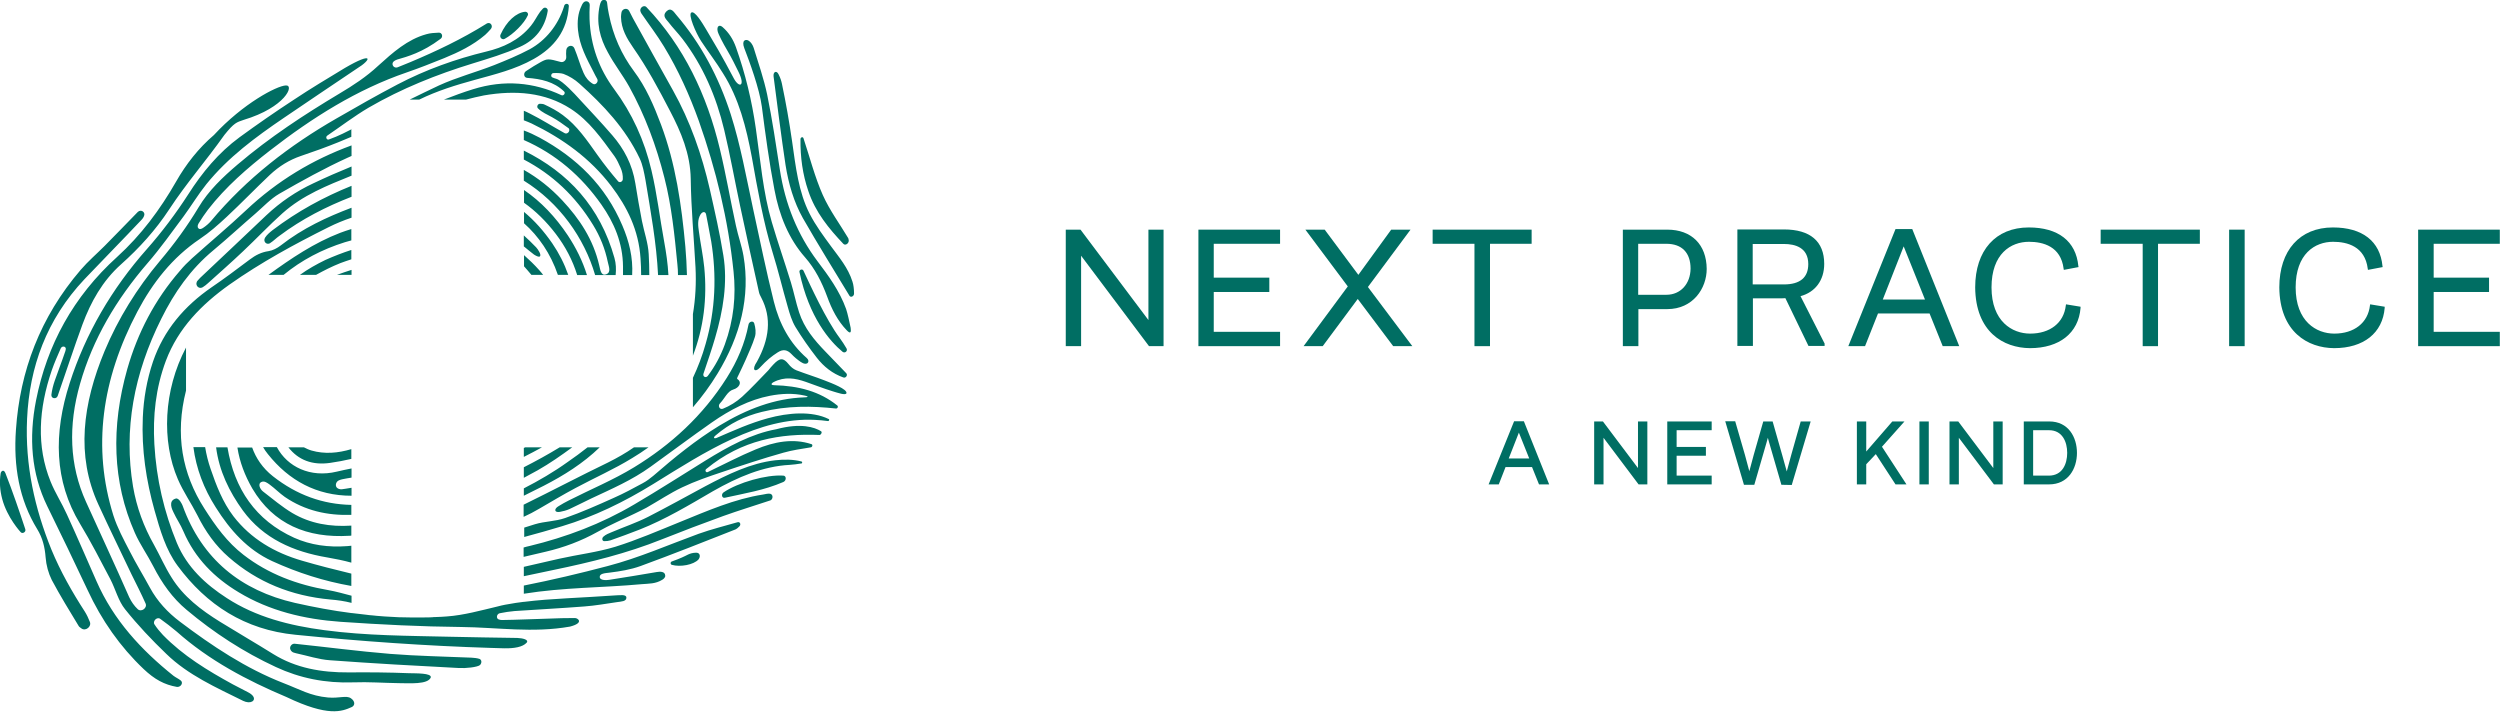
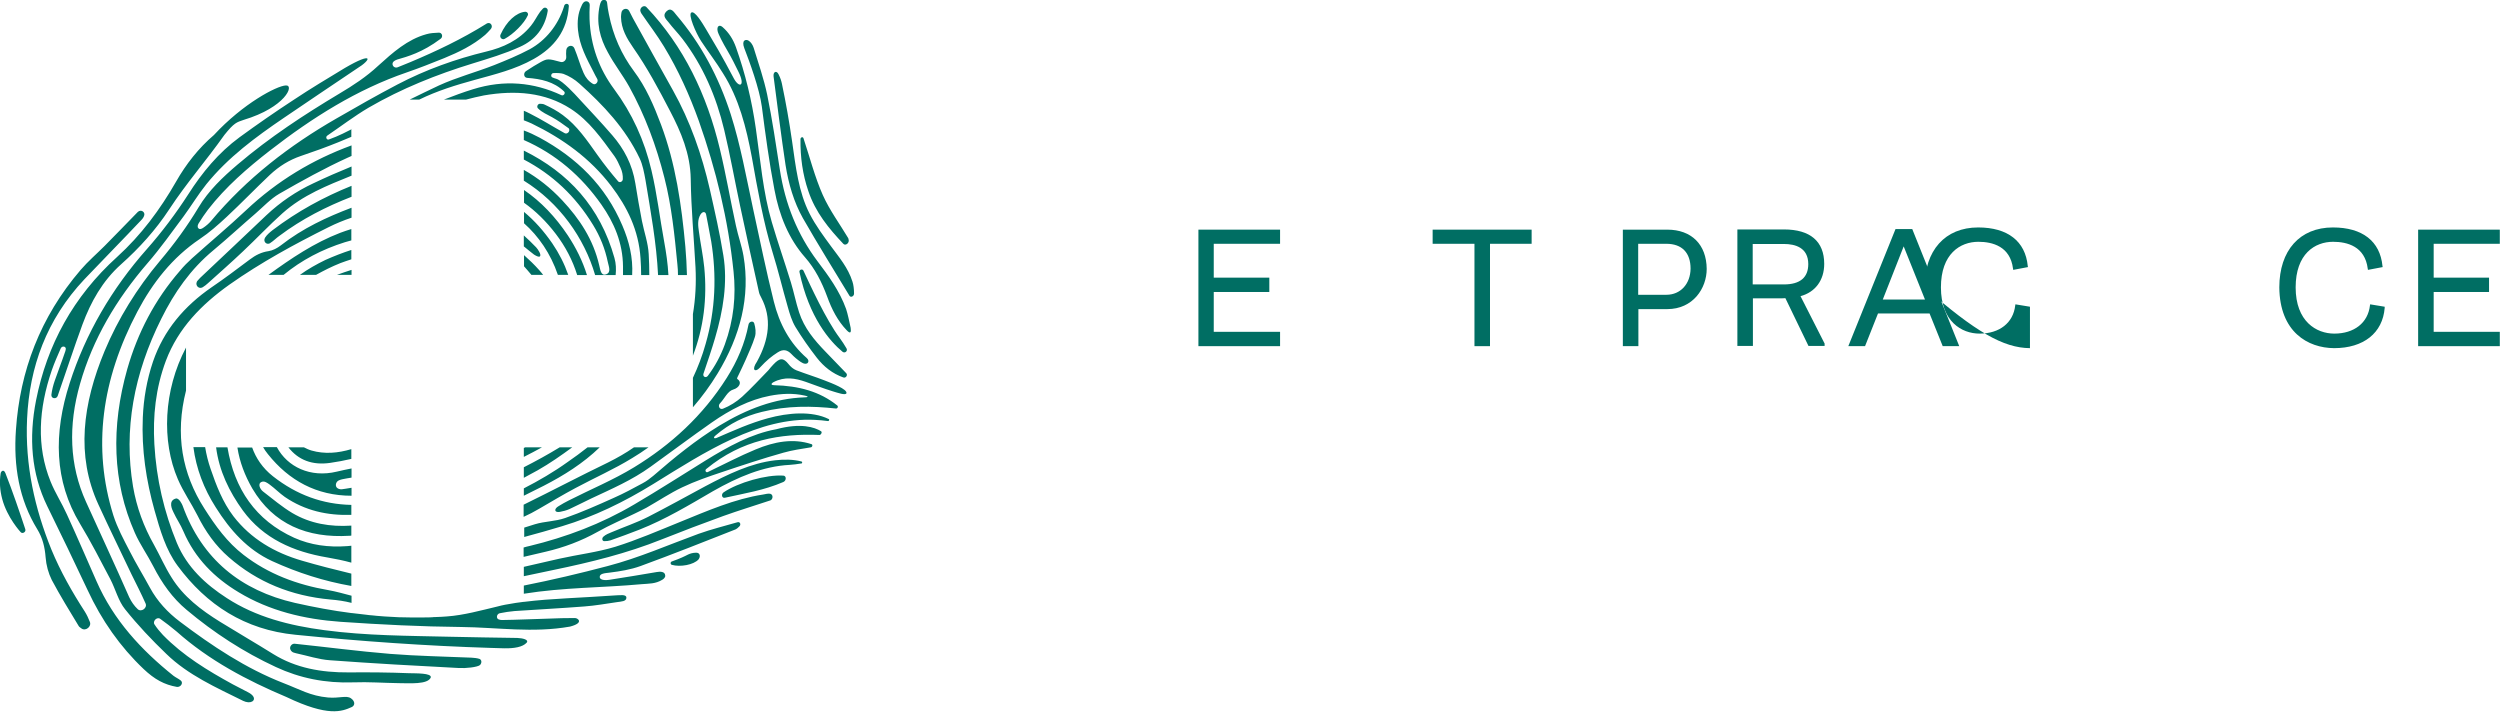
<svg xmlns="http://www.w3.org/2000/svg" version="1.1" id="Layer_1" x="0px" y="0px" viewBox="0 0 1255.2 358" style="enable-background:new 0 0 1255.2 358;" xml:space="preserve">
  <style type="text/css">
	.st0{fill:#006E63;}
</style>
  <path class="st0" d="M270.9,69.1c-2.6-1.4-5.2-2.6-7.9-3.6v0.6v4.2c16,7,28.9,18.1,39,32.5c6.3,9,10.7,19.1,10.8,31  c0,1.4,0,2.8,0,4.3h4.6c0.5-8.9-1.6-17.1-4.9-24.8C304,93.2,289.5,79.2,270.9,69.1z M301.1,224.6H295c-3.2,2.5-6.5,5-9.9,7.3  c-7.1,5.1-14.5,9.4-22.1,13.3v3.7c3.3-1.6,6.7-3.3,10-5C283.1,238.7,292.7,232.7,301.1,224.6z M150.6,138h8.1  c3.8-2.1,7.9-4.2,12.2-5.9c1.8-0.7,3.7-1.3,5.5-1.9v-4.7c-4.4,1.4-8.7,3.1-13,5C158.9,132.7,154.6,135.1,150.6,138z M136.6,281.7  c12.9,5.9,26.1,10.1,39.8,12.5V288c-8.3-2-16.6-4.1-24.8-6.5c-13.7-4-25.6-10.9-34.4-22.3c-5.4-7.1-8.6-15.4-11.5-23.9  c-1.2-3.5-2.1-7.1-2.7-10.8h-5.9c1.4,10.7,5.2,20.8,11.2,30.2C115.6,266.3,124.3,276,136.6,281.7z M131.8,140.3L131.8,140.3  L131.8,140.3L131.8,140.3L131.8,140.3z M263,75.6v4.5c14.2,7.4,25.9,18.3,34.8,32.9c3.5,5.7,6,11.9,7.4,18.7c0.4,2,1.8,5-0.8,6  c-2.7,1.1-3-2.4-3.5-4.3c-3-13.2-10-23.6-18.6-32.8c-5.8-6.2-12.2-11.3-19.3-15.3v5.4c17.9,11.1,30.4,28.8,35.8,47.4h10.3  c0.3-3,0.2-5.8-0.6-8.6C301.3,103.9,285.4,86.7,263,75.6z M133.7,108.1c-11,10.5-22.1,20.9-33.2,31.4c-0.4,0.4-0.8,0.8-1.2,1.3  c-1.8,1.9,0.2,4.7,2.5,3.4c0.9-0.5,1.8-1.3,2.6-2c5.9-5.3,11.8-10.5,17.6-16c6.7-6.3,13-13,19.8-19.1c10.3-9.2,22.6-14,34.7-18.9  v-4.6c-6.4,2.6-12.8,5.4-19.1,8.4C148.8,96,140.8,101.4,133.7,108.1z M135.4,122.2c0.1,0,0.2-0.1,0.3-0.2c1.6-1,3-2.5,4.6-3.6  c11.3-8.5,23.6-14.7,36.2-19.6v-5.5c-13.9,5.6-27.2,12.8-39.7,22.3c-1.4,1.1-2.8,2.3-3.7,3.7c-0.1,0.2-0.2,0.4-0.3,0.7  C132.4,121.6,133.9,122.9,135.4,122.2z M134.8,138h7.6c9-7.4,19.3-12.8,30.8-16.4c1.1-0.3,2.1-0.6,3.2-0.9V115  c-1.9,0.6-3.8,1.2-5.6,1.9C157.8,121.9,146.2,129.7,134.8,138z M263.7,224.6c-0.2,0.1-0.5,0.2-0.7,0.3v4.5c3.1-1.5,6.1-3.2,9.1-4.8  H263.7z M279.1,117.5c4.8,6.3,8.4,13.2,10.7,20.6h4.9c-2.2-7.1-5.5-13.7-9.6-19.9c-6.2-9.3-13.5-17-22-22.8v6.4  C268.9,105.9,274.3,111.2,279.1,117.5z M165.8,232.4c3.6-0.5,7.1-1.2,10.6-2v-4.9c-6.7,2-13.4,2.6-20,0.7c-1.4-0.4-2.6-1-3.8-1.6  h-7.8C149.8,231,156.8,233.7,165.8,232.4z M336.4,55.7c5.5,10.5,10.2,21.5,10.4,34.1c0.2,15,1.6,29.7,2.4,44.4  c0.4,7.9,0,15.7-1.3,23.5v20.9c5.4-14.1,7.2-28.9,5.7-44.3c-0.6-6.1-1.9-12-2.7-18.1c-0.4-2.8-0.8-5.8,0.8-8.5  c1.1-1.7,2.5-1.5,2.8-0.1c0,0,1.8,9.1,2.6,13.7c2.7,16.9,2.2,34-2.8,51.3c-1.7,6.1-3.9,11.8-6.4,17.1v14.8c4.5-5.2,8.7-10.9,12.4-17  c11.4-18.8,16.5-38.5,13-59c-0.9-5.2-2.7-10-3.8-15.2c-2.8-12.8-5-25.8-8.1-38.6c-6.5-27.2-18.1-51.4-36.8-71.1  c-1.4-1.5-3.9,0.6-2.9,2.5c0.1,0.2,0.2,0.4,0.3,0.6c3.8,5.6,7.9,10.9,11.4,16.7c7.1,11.7,12.8,24.3,17.5,37.4  c8.6,24.4,14.7,49.4,17.4,75.5c1.3,12.1,0.1,24.5-4.4,36.7c-2.1,5.7-4.9,10.9-8.5,15.7c-1,1.3-2.7,0.4-2.2-1.1  c1.9-5.5,4.5-13.3,5.8-17.8c4.1-13.9,6.4-27.9,4.2-41.5c-1.8-11.2-4.3-22.1-6.8-33.2c-4-17.5-9.9-34.3-18.5-49.7  c-6.7-12-13.4-24-20.1-36.2c-0.5-0.9-1.2-2.3-1.9-3.7c-0.9-1.8-3.6-1.2-3.9,0.9c-0.1,0.8-0.2,1.5-0.2,2.1c0.1,6.1,3,10.9,6.1,15.4  C324.9,33.9,330.7,44.7,336.4,55.7z M176.5,248.9v-4c-1,0.2-2.1,0.3-3.1,0.5c-1.1,0.2-2.3,0.4-3.2,0.1c-0.2-0.1-0.4-0.2-0.6-0.3  c-1.5-0.8-1.2-3.2,0.5-4l0,0c1.2-0.6,2.7-0.7,4-1c0.8-0.1,1.6-0.3,2.4-0.4v-4.6c-2.5,0.5-4.9,1-7.4,1.6  c-13.3,3.2-24.8-2.4-30.1-12.3h-6.9c0.7,1.2,1.4,2.3,2.4,3.5C145.1,241.3,159,248.9,176.5,248.9z M342.7,19.6  c10.2,13.4,16.9,28.8,20.9,45.6c3,12.6,5.3,25.5,8,38.2c3.1,14.4,6.2,28.8,9.4,43c0.2,1.1,0.7,2.1,1.2,3c5.4,10.3,4,21-2.1,32.1l0,0  c-3,4.4-0.9,5.5,1.2,3.3c3.8-4.1,6.1-5.9,9.2-7.9c2.8-1.8,4.9-1.2,6.9,0.9c1.4,1.5,3,2.8,4.6,3.9c3.3,2.3,5-0.2,3.1-1.9  c-8.6-7.5-13.8-17.2-16.6-28.5c-3.8-15.2-7-30.9-10.4-46.5c-3.4-15.8-6.3-32-11.2-47.4c-6-18.7-15-35.5-27.4-50  c-1.2-1.4-2.6-4-5-1.6c-2.1,2.2,0,3.9,1.1,5.3C337.8,14,340.4,16.6,342.7,19.6z M423.4,122.4C423.4,122.4,423.4,122.5,423.4,122.4  c1.1,1.2,3.1-0.4,2.7-2l-0.2-0.8c-4.3-7.2-9.3-13.9-12.8-21.7c-4-9-6.5-18.9-9.7-28.5l0,0c-0.3-0.9-1.5-0.5-1.5,0.5  c-0.1,9.1,1.1,17.7,3.9,25.9C409.4,106.6,416.2,114.8,423.4,122.4z M175.5,269c0.3,0,0.6,0,0.9-0.1v-5c-10.6,0.7-20.6-1-29.6-6.3  c-5.2-3.1-9.9-7.1-14.7-10.8c-1.5-1.1-3-4.1-0.6-4.9c1.3-0.5,2.8,0.6,3.9,1.4c2.6,1.9,4.9,4.3,7.6,6.2c10.1,6.9,21.4,9.4,33.4,9v-5  c-14.3-0.3-27.3-4.9-39.4-14.4c-5.2-4.1-8.5-9.1-10.4-14.4h-7.4c1.1,7.2,3.7,14,7.5,20.6C137.3,263.2,154.2,270.3,175.5,269z   M271.1,128.7c0.8-0.8-0.9-3.4-1.9-4.5c-2-2.1-4.1-4.1-6.2-6v5.5c1.7,1.4,3.4,2.8,5.1,4.1C268.9,128.3,270.5,129.3,271.1,128.7z   M266.8,138h5.9c-0.6-0.8-1.3-1.6-2-2.4c-2.4-2.7-5-5.2-7.6-7.5v5.6C264.3,135.1,265.6,136.5,266.8,138z M287.3,224.6H281  c-5.9,3.6-11.9,6.9-18,10v5.3c2.3-1.2,4.7-2.5,7-3.8C276,232.7,281.7,228.7,287.3,224.6z M169.2,138h7.3v-2.5  C174,136.3,171.6,137.1,169.2,138z M280.1,138h5.2c-1.9-5.5-4.6-10.8-8-15.8c-4.2-6.1-8.9-11.4-14.2-15.8v5.7  C270.4,118.6,276.4,127.2,280.1,138z M147.7,270c-19.4-8.8-30-24.5-33.5-45.4h-5.7c1.5,11.8,6.6,22.3,13.5,31.8  c10.3,14,25.2,20.6,42.4,23.5c4,0.7,8.1,1.5,12,2.6V274c-0.7,0.1-1.4,0.1-2.1,0.2C164.9,274.9,156,273.7,147.7,270z M402.4,231.7  c-4.2-1.1-8.7-1.1-13.2-0.6c-12.2,1.4-23.7,7-35.2,13.1c-9.5,5.1-19,10.4-28.6,15.3c-5.9,3-12.2,5.1-18.3,7.7  c-1.4,0.6-2.9,1.1-4.2,2.3c-0.9,0.9-0.5,2.3,0.6,2.2c1.1,0,2-0.1,3-0.4c4.9-1.7,9.7-3.5,14.6-5.4c12.9-5.1,24.9-12.3,36.9-19.3  c12.5-7.1,25.1-12.5,38.5-13.2c1.9-0.1,3.8-0.4,5.8-0.7C402.8,232.8,403,231.9,402.4,231.7z M386.7,247.9c-1.1-0.2-2.4,0.2-3.6,0.4  c-14.3,2.2-28,8.2-42,13.9c-10.6,4.3-21.2,8.9-32.1,12.3c-9.2,2.8-18.7,3.9-28.1,6c-6,1.4-11.9,2.7-17.9,4.1v4.7  c5.1-1.1,10.2-2.1,15.2-3.2c18.3-3.8,36.4-8.2,54.1-15.3c10.3-4.1,20.6-8,30.8-11.7c7.8-2.8,15.7-5.2,23.5-7.8  c0.1,0,0.2-0.1,0.3-0.1c1.1-0.6,1.3-2.3,0.4-3C387.1,248.1,386.9,248,386.7,247.9z M393.3,238.8c-8.5-0.6-22.8,3.5-30,8.4  c-1.4,1-0.8,3.1,0.7,2.7c9.8-2.2,19.6-3.7,29.3-7.9C394.9,241.3,394.9,238.9,393.3,238.8z M370.3,262.2L370.3,262.2  c-6.5,1.9-13.1,3.5-19.5,5.8c-15.1,5.5-30,12.1-45.7,16.2c-14,3.7-28,7-42.1,9.8v4.1c20-3.2,39.7-3,59.2-4.8  c3.5-0.3,6.9-0.1,10.3-2.2c0.7-0.4,1.6-1.2,1.5-2.1c-0.1-2.3-2.9-2-4.2-1.8c-7.9,1.3-15.8,2.7-23.8,3.9c-1.7,0.3-4.7,0.3-4.9-1.3  c-0.1-1.9,2.6-2,5-2.3c5.5-0.7,10.5-1.5,15.5-3.3c16.1-5.9,32-12.2,47.7-18.4c0.5-0.2,1.1-0.7,1.7-1.3  C372.3,263.5,371.6,261.8,370.3,262.2z M349.4,277.5c-3.3,0.1-4.7,1.5-7,2.4c-1.2,0.5-3,1.3-5.1,2c-0.8,0.3-0.8,1.4,0,1.7  c4.3,1.2,10.9,0,13.4-2.7c0.1-0.1,0.1-0.2,0.2-0.3C351.8,279.2,351.4,277.4,349.4,277.5z M309.5,298.9c-8.3,0.5-16.7,1.1-25.1,1.5  c-7.1,0.4-14.3,0.9-21.5,1.8c-0.1,0-0.1,0-0.2,0c-1.2,0.2-2.4,0.3-3.7,0.5c-0.4,0.1-0.8,0.1-1.2,0.2c-1,0.2-1.9,0.3-2.9,0.5  c-0.4,0.1-0.8,0.1-1.2,0.2c-1.3,0.3-2.6,0.5-3.9,0.9c-8.4,2-17,4.4-25.4,5c-1.9,0.1-3.7,0.3-5.6,0.3c-0.6,0-1.2,0-1.7,0.1  c-1.3,0.1-2.6,0.1-3.9,0.1c-0.6,0-1.3,0-1.9,0c-1.3,0-2.6,0-3.9,0c-0.6,0-1.2,0-1.7,0c-1.8,0-3.6-0.1-5.4-0.1h-0.1  c-1.8-0.1-3.7-0.2-5.5-0.3c-0.6,0-1.2-0.1-1.7-0.1c-1.3-0.1-2.5-0.2-3.8-0.3c-0.6-0.1-1.3-0.1-1.9-0.2c-1.3-0.1-2.5-0.2-3.8-0.4  c-0.6-0.1-1.1-0.1-1.7-0.2c-1.7-0.2-3.5-0.4-5.2-0.6c-0.1,0-0.1,0-0.2,0l0,0c-9.5-1.2-18.9-3-28.3-5.1  c-27.1-6.2-46.7-21.9-56.4-48.8c-0.2-0.6-1.8-4-3.4-3.6c-4.1,1.1-1.8,5.7-1.2,6.9c1.5,3.3,3.6,6.2,5,9.6  c5.8,13.5,15.6,23.3,27.8,30.6c15.4,9.3,32.8,13.5,51.1,14.8c20.3,1.4,40.4,2.4,60.5,2.6c18.3,0.2,36.1,3.1,54.7-0.2  c7.3-1.9,3.9-4.3,2.5-4.3c-4.4,0-8.9,0.1-13.3,0.3c-7.8,0.2-15.6,0.6-23.4,0.7c-0.5,0-1-0.1-1.6-0.3c-1.4-0.5-1.1-2.7,0.5-3.1l0,0  c2.5-0.5,5-0.9,7.4-1.1c11.7-0.8,23.4-1.4,35-2.3c5.5-0.4,11.1-1.4,16.6-2.2c2-0.3,4.7-0.3,4.6-2.3  C314.4,298.3,311.2,298.9,309.5,298.9z M423,176.6c1.2,1,2.8-0.4,2-1.7c-1.1-1.8-2.1-3.5-3.4-5.2c-6.9-9.2-14.8-26.5-18.2-33.8  c-0.5-1.1-2.3-0.5-2,0.7C406.2,159.4,416.7,171.4,423,176.6z M424.8,155.1c-3.3-9.1-8.8-16.6-14.4-24c-9.9-13.2-16.2-28.5-18.9-46.2  c-1.9-12.4-3.8-25-6.3-37.3c-1.7-8.1-4.4-15.8-6.8-23.6c-0.5-1.5-1.3-2.7-2.4-3.5c-1.4-1-3.9-0.5-2.3,3.7c2.6,6.7,7.6,20.3,8.8,29.3  c1.8,14,3.7,28,6.3,41.6c2.4,13,7.2,24.8,15.4,34.1c5,5.7,8.4,12.4,11.1,19.7c2.3,6.4,5.3,12.2,9.8,16.9c2,2.1,2.3,1,2-1.2  C426.5,161.7,425.6,157.5,424.8,155.1z M428,141.4c-2.2-7-6.7-12.2-10.8-17.8c-3.8-5.2-7.7-10.4-10.7-16.3  c-5.6-10.9-7-23.7-8.8-36.3c-1.4-9.7-3.1-19.4-5.1-28.9c-0.3-1.4-0.7-2.8-1.7-4.8c-1-2.1-2.8-1.3-2.5,1.1c1.2,9.2,4.1,32.1,6,44.4  c1.5,9.5,4.2,18.7,8.7,26.7c7.6,13.3,15.6,26.1,23.4,39c0.7,1.1,2.4,0.2,2.3-1.2C428.8,145.2,428.5,142.8,428,141.4z M259.7,320.3  c-11.1-0.2-22.4-0.3-33.7-0.6c-20.9-0.5-42.2-0.5-63.1-3.3c-17.5-2.3-34.4-6.6-49-16.1c-10.7-6.9-20-15.5-25.1-27.7  c-6.4-15.5-10.3-32-11.3-49.6c-0.8-14,0.6-28,5.8-41.9c6.2-16.4,18-28.3,31.9-38.2c15.9-11.2,32.7-20.3,49.7-28.8  c3.8-1.9,7.7-3.5,11.6-4.8v-5c-12.4,4.7-24.5,10.3-35.5,18.9c-1.8,1.4-4.1,2.6-6.2,2.9c-3.5,0.5-6.5,2-9.4,4.2  c-6.3,4.7-12.6,9.5-19.1,13.9c-13.8,9.5-24.1,21.6-29.5,37.4c-3.1,9.2-4.7,18.6-5.1,28c-0.7,16.2,1.7,31.7,5.9,46.7  c2.8,9.9,5.6,19.7,11.6,27.8c14.5,19.6,33.7,32.1,59.1,34.6c33,3.3,65.7,5.6,98,6.6c2.3,0.1,4.5,0.1,6.8,0.2c5,0.1,9.3-0.6,11.3-2.8  C265.7,321.2,262.5,320.4,259.7,320.3z M412.2,216.5c-3.2-2-10.1-4.3-22.4-1c-12.6,2.3-24.2,8.7-35.7,15.8  c-11.8,7.3-23.6,14.9-35.7,22c-16.6,9.8-34.2,16.4-52.4,20.8c-1,0.2-2.1,0.5-3.1,0.8v4.7c3.7-0.9,7.4-1.7,11.1-2.6  c9-2.1,17.7-5.3,26.1-10c6-3.4,12.4-6.1,18.5-9.1c2-1,4-1.9,6-3c6-3.4,11.8-7.3,17.9-10.2c6.5-3.1,13.2-5.4,19.8-7.6  c10.4-3.5,20.7-6.9,31-9.8c4.5-1.3,9.1-1.9,13.8-2.7c0.8-0.1,1.1-1.4,0.3-1.6l0,0c-9.1-3-18.6-1.3-28.1,2.7  c-8,3.3-15.9,7.5-23.9,11.3l0,0c-1,0.5-1.7-0.9-0.7-1.6c17.9-14.7,37.2-17.8,56.8-17C412.4,218.2,412.9,216.9,412.2,216.5z   M424.9,187.4c-3.5-3.7-7.1-7.3-10.6-11c-5.4-5.6-10.5-11.6-13.1-19.6c-1.6-4.9-2.6-10.1-4.1-15c-3.1-10.1-6.6-20.1-9.6-30.3  c-4.4-14.9-5.7-31-8-46.9c-2-14.1-5.3-27.7-10-40.9c-1.4-3.9-3.5-7.3-6.7-10.1c-1.6-1.4-3-0.5-2.5,2c0.3,1.5,2.7,6.1,4.9,9.8  c2.2,3.7,3.9,7.3,5.6,10.7c3.6,7.3,0.3,8.3-2.4,3.2c-6-11.4-9.8-17.7-13.9-24.6c-1.9-3.2-5.7-9.5-7.4-8.4c-1.7,1,2.2,10.1,4.9,14.3  c3.6,5.5,7.6,10.6,11,16.2c8,12.6,11.7,27.2,14.5,42.2c2.9,16.2,5.7,32.4,10.4,47.7c2.8,9,5,18.3,7.6,27.3c1,3.6,2.1,7.2,3.9,10.2  c3.3,5.4,6.9,10.5,10.7,15.4c3.5,4.5,7.9,8,13.3,9.9C424.6,190,425.8,188.4,424.9,187.4L424.9,187.4z M414,191  c-4.6-1.8-9.5-3.3-14.2-5.1c-1.5-0.6-2.9-1.8-3.9-3.1c-2.6-3.2-4.3-3.3-7.6,0.2c-0.9,0.9-1.7,1.9-2.5,2.9  c-4.4,4.5-8.6,9.1-13.2,13.3c-2.9,2.6-6.1,4.6-9.6,6c-1.7,0.7-2.8-1.5-1.4-2.8c2.2-2.3,3.7-6,6.5-6.8c3.1-0.9,4.6-3.7,2.1-5.3  c-0.4-0.2,0.3-1.4,0.6-2c1.2-2.6,2.5-5.1,3.6-7.7c1.6-3.8,3.4-7.5,4.6-11.4c0.7-2.2,0.3-4.7-0.3-6.8c-0.4-1.5-2.6-1.1-2.9,0.6  c-1.8,9.4-5.6,18.3-10.9,26.7c-12,19-28,33.6-46.5,44.9c-10.5,6.4-21.9,11.1-32.9,16.7c-1.7,0.8-3.3,1.8-5,2.8  c-2.5,1.4-2.2,3.4,0.6,2.9c1.6-0.3,3.2-0.7,4.8-1.4c3.7-1.7,7.3-3.6,10.9-5.3c10.2-4.8,20.5-9.2,29.9-16c10.3-7.4,20.4-15,30.7-22.2  c9.2-6.4,18.8-11.4,29.2-13.4c5.8-1.1,11.5-1.4,17.4-0.1c2.7,0.6,1.2,0.9-0.1,0.9c-14.8,0.5-28.9,5.8-42.7,14.2  c-11.8,7.2-22.6,16-33.2,25.2c-1.7,1.4-3.4,2.7-5.3,3.7c-4.8,2.6-9.6,5.2-14.6,7.4c-8,3.6-16.1,7.2-24.4,10.1  c-4.9,1.7-10.1,1.6-15.1,3.1c-1.8,0.6-3.6,1.1-5.4,1.7v4.7c6.4-1.7,12.7-3.5,19-5.4c16-4.8,31.2-12.2,45.8-21.2  c13.1-8.1,26.1-16.4,39.8-22.7c13.7-6.3,27.4-10.2,41.3-9.5c2.2,0.1,4.4,0.3,6.6,0.6c0.5,0.1,0.9-0.8,0.4-1  c-8.5-4.2-20.4-3.2-30.6-0.4c-8.8,2.4-16.8,6-25.8,9.9c-0.9,0.4-2,0-0.4-1.3c7.1-6.1,14.8-9.7,23.2-11.8c12.8-3.2,25.1-3,37.2-1.7  l0,0c0.8,0.1,1.3-1,0.7-1.5c-8.8-7.1-19.5-9.9-31.7-10.2c-1.4,0-1.9-0.6-0.4-1.5c5.7-3,11-2,16.2-0.2c4.6,1.6,9.1,3.4,13.7,4.8  c2.1,0.6,6.4,2.2,6.8,0.9C425.4,195.4,417.9,192.5,414,191z M346.5,206L346.5,206L346.5,206z M240.7,330.8L240.7,330.8  c-1.3-0.4-2.6-0.5-4-0.6c-13.5-0.6-27.2-0.8-40.8-1.9c-15.9-1.3-31.8-3.4-48-5.1l0,0c-1.6-0.1-2.8,1.8-2,3.1  c0.1,0.3,0.3,0.5,0.5,0.7c0.5,0.6,1.5,0.8,2.3,1c5.7,1.2,11.2,3.1,17,3.5c21.8,1.6,43.4,2.8,64.8,3.9c3.2,0.2,9.2-0.4,10.5-1.5  C242.1,332.7,241.8,331.2,240.7,330.8z M266,24.7c-5.8,3.1-11.9,5.6-17.9,8c-9.2,3.6-18.7,6.1-27.7,10.2c-4.9,2.3-9.8,4.7-14.7,7.1  h4.8c9-4.4,18.4-7.3,27.9-9.9c10.1-2.8,20.2-5.2,29.6-10.5c10.3-5.8,16.8-14.2,17.6-26.5l0,0c0.1-1.4-1.8-1.6-2.3-0.3l-0.3,1  C280.1,12.7,274,20.3,266,24.7z M284.3,25.2L284.3,25.2c-0.1,1.2-0.1,2.3,0,3.4c0.1,1.6-1.4,2.9-2.8,2.5c-6.2-1.7-6.7-1.7-9.9,0  c-2,1.1-5,2.9-7.5,4.6c-1.5,1-1.1,3.3,0.6,3.4c6.9,0.5,13.4,1.9,18.5,6.8c0.9,0.8-0.2,2.4-1.3,1.9l0,0c-13.9-6.5-28.7-7.9-44.4-3  c-4.9,1.5-9.7,3.3-14.6,5.2H234c3-0.8,6-1.5,9-2.1c15.7-2.7,30.6-1.6,43.5,6.7c9.3,6,15.6,15,22,23.8c1.3,1.8,2.2,3.9,3.1,5.9  c0.8,1.8,1.2,3.7,1.1,5.7c-0.1,1.2-1.5,1.9-2.3,1.1c-3.6-4.2-7.1-8.6-10.3-13.1c-5.2-7.3-10.3-14.9-17.5-20.2  c-2.8-2.1-6-3.8-9.2-5.3c-0.6-0.3-1.4-0.4-2.3-0.4c-1.1,0-1.8,1.5-1,2.3c2.1,2.1,4.7,3.1,7,4.4c2.9,1.6,5.7,3.6,8.4,5.6  c0.1,0.1,0.2,0.2,0.2,0.3c0.6,1.3-0.9,2.8-2.1,2.2c-0.1,0-0.1-0.1-0.2-0.1C277.6,63.6,272,60,266,57c-1-0.5-2-1-3-1.4v4.8  c1.3,0.5,2.6,1,3.9,1.6c15.7,7.6,29.4,17.5,40,31.4c8,10.5,13.8,22.2,14.7,36.4c0.2,2.8,0.3,5.5,0.3,8.3h4.1c0-3.5-0.1-7-0.3-10.5  c-0.3-5.7-2.3-11.1-3.4-16.7c-1.2-6.2-2.3-12.5-3.3-18.8c-1.5-9.5-5.7-17.4-11.6-24.2c-5.6-6.5-11.5-12.7-17.3-19  c-0.9-1-7.5-8.3-10.7-9.3c-0.7-0.2-1.3-0.4-2-0.7c-1.1-0.4-0.7-2.2,0.5-2.2c1.8-0.1,3.8,0,5,0.4c2.9,1.1,5.7,2.8,8,4.9  C303,52.8,314,64.5,321.1,79.4c1.6,3.3,2.3,7.3,3,11.1c2.6,15.8,5.5,31.5,6.3,47.6h5.2c-0.3-5.6-1.1-11.1-2.1-16.6  c-2.2-11.9-3.6-24.1-6.4-35.9c-3.5-15.1-9.8-28.8-18.8-40.9c-7.4-10-11.8-21.7-12.3-35.2c-0.1-2.3,0-4.6,0.1-6.9  c0.1-2-2.3-2.7-3.4-1c-0.3,0.4-0.5,0.8-0.7,1.3c-1.9,3.9-2.2,8-1.8,12.2c0.8,7.9,4.4,14.4,7.8,21c0.6,1.2,1.2,2.4,1.9,3.6  c0.7,1.4-0.9,3.2-2.2,2.4c-2.2-1.3-3.7-3.2-4.7-5.5c-1.8-4-2.9-8.3-4.6-12.3c-0.1-0.1-0.1-0.3-0.2-0.4  C287.1,22.2,284.5,23.1,284.3,25.2z M89.3,240.6c2.7,6.3,6.7,12,9.8,18.1c4,8.1,9.1,15.3,15.8,21.1c14.3,12.5,31.4,19.4,50.9,21.2  c3.7,0.3,7.2,0.8,10.7,1.7v-3.6c-3.8-1-7.7-2.1-11.6-2.8c-15.7-2.7-30.2-8.1-42.6-17.7c-8.2-6.3-14.1-14.5-19.7-23.3  c-11.2-17.5-14.8-37.2-9.2-59.2v-21.6C82,196,81.1,221.6,89.3,240.6z M289,245c9.5-5.1,19.3-9.4,28.4-15c2.8-1.7,5.6-3.5,8.2-5.4  h-7.3c-4,2.8-8.4,5.3-13,7.6c-14.1,6.8-28.1,14.2-42.4,21.2v6.1c2.6-1.2,5.2-2.5,7.7-4C276.8,251.9,282.8,248.3,289,245z   M315.9,43.5c7.9,14.3,13.6,29.6,17.7,45.8c3.6,14.1,5.1,28.8,6.5,43.4c0.2,1.8,0.3,3.6,0.3,5.4h4.5c-0.1-4.8-0.4-9.5-0.8-14.3  c-1.9-21-4.9-41.7-12.2-61.2c-3.6-9.6-7.6-18.9-13.7-27c-6.1-8.2-10.4-17.7-12.5-28.5c-0.4-1.9-0.7-3.8-0.9-5.8  c-0.2-1.6-2.2-1.9-3-0.5c-0.3,0.5-0.5,1.2-0.7,2c-1.9,8.8,0.2,16.5,4.1,23.5C308.4,32.3,312.6,37.6,315.9,43.5z M176.2,350.6  c-2.3-1.6-5.8,0.1-11.5-0.4c-8.9-0.8-14.2-4.1-22.3-7.2c-19-7.4-35.8-18.6-52.1-30.9c-6.1-4.6-11.3-10.2-15-17  c-3.3-6.1-7-12.1-10.2-18.4c-3-5.8-6.2-11.7-8.2-18C46.3,224.8,51,190.5,69,156.4c7.6-14.4,17.5-27.1,31.3-36.4  c4.8-3.2,9.2-7.1,13.5-11.1c7.4-6.9,14.4-14.2,21.7-21.1c4.6-4.3,9.7-7.5,15.6-9.5c6.3-2.1,12.6-4.4,18.8-6.9  c2.2-0.9,4.4-1.8,6.5-2.7v-3.8c0.2-0.1,0.3-0.2,0.5-0.2c-1.6,0.8-3.2,1.6-4.8,2.4c-2.2,1.1-4.5,2-6.9,2.9c-1.2,0.5-1.9-1.2-0.9-1.9  l0,0c6.9-4.7,13.6-9.8,20.7-14c16.7-9.7,34.3-16.7,52.2-22.2c8.1-2.5,16.2-4.9,23.9-8.4c7.6-3.4,12.5-9.5,13.9-18  c0.2-1.4-1.4-2.2-2.4-1.2c-0.5,0.5-1,1.1-1.4,1.6c-1.6,2.2-2.8,4.8-4.6,7c-6,7.4-14.1,11-22.5,13c-15.2,3.7-30.2,9-44.5,16.5  c-10.3,5.4-20.5,11.2-30.7,17.1c-23.5,13.5-45,30-62.9,51.4c-1.1,1.3-2.5,2.5-4,3.5c-0.6,0.4-1.7,1-2.4,0.2  c-0.7-0.8-0.2-1.8,0.1-2.4c1.5-2.4,3-4.7,4.7-6.9c8.9-11.5,19.8-20.9,31.1-29.7c21.4-16.6,43.8-30.7,68.6-39.2  c6.4-2.2,12.7-4.7,18.9-7.2c7.3-3,14.4-6.4,20.6-11.7c0.8-0.7,1.8-1.8,2.8-2.9c1.4-1.6-0.2-3.8-2-2.8c-0.1,0.1-0.2,0.1-0.3,0.2  c-12.2,7.6-25,13.7-38.1,19.2c-2.1,0.9-4.2,1.7-6.4,2.6c-1.8,0.7-3.4-1.5-2-2.9c0.4-0.4,1-0.7,1.8-1c5.2-1.5,12.6-3.5,21.8-10.4  c1.4-1,0.8-3.2-0.9-3.1c-2.2,0.1-4.3,0.2-6.3,0.8c-9.4,2.6-16.7,9.1-24.1,15.8c-6,5.6-12.6,9.9-19.5,14  c-17.7,10.6-35,21.9-51.1,35.6c-7.4,6.3-14.6,13.1-19.6,21.5c-5.7,9.5-12.2,18.4-19.4,26.9c-11.5,13.7-21,29-27.8,45.3  c-11,26.5-14.4,52.4-3.1,77c5.4,11.8,11.1,23.4,16.6,35c2.4,4.9,4.9,9.7,7.1,14.7l0,0c1,2.2-2.1,4.5-3.9,2.9c-1.8-1.7-3.2-3.7-4.3-6  c-7-15.9-14.4-31.8-21.7-47.9c-8.4-18.5-9-38.3-3-59.3c6.4-22.5,18.2-42.4,33.9-60.6c6.5-7.5,12.2-15.6,18.1-23.5  c3.9-5.3,7.3-11,11.4-16.1c11-13.6,24.8-23.7,38.9-33.3c12.2-8.3,24.4-16.5,36.6-24.7c7.7-4.7,8.5-8.8-5.9-0.4  c-8.6,5.2-17.3,10.4-25.7,16c-9.2,6-18.3,12.3-27.2,18.8c-10.5,7.7-18.8,17.7-25.8,28.7c-6.2,9.6-13.1,18.8-20.7,27.4  C56,145.1,43,167.5,35,192.3c-8.2,25.4-7.8,49.2,5.2,70.7c5.5,9.1,10.3,18.5,15.2,27.8c2.6,5,4,10.9,7.4,15.1  c6.4,8,13.4,15.4,20.7,22.4c11,10.7,25.1,16.9,38.6,23.6c0.8,0.4,1.6,0.6,2.5,0.7c3.1,0.2,4.6-2.6,0-5c-2.5-1.4-5.2-2.6-7.7-4  c-12.6-6.9-25-14.4-35.1-24.8c-1.6-1.7-3.1-3.5-4.3-5.4c-0.1-0.2-0.2-0.4-0.2-0.6c-0.1-1.5,1.5-2.8,2.8-2.3c0.1,0,0.2,0.1,0.2,0.1  c2.9,2.1,5.7,4.2,8.4,6.5c16.3,14.5,35.3,24.5,55.2,32.9c20.9,10,27.8,7.2,32.7,5C178.2,354.3,178.5,352.2,176.2,350.6z M90.8,341.7  c-1.1-0.9-2.5-1.5-3.7-2.4C71,326.4,57,311.4,48.4,291.7c-4.9-11.1-9.7-22.3-14.8-33.4c-2.5-5.6-5.9-10.8-8.2-16.5  c-7.2-17.8-6-36.6,0.6-55.9c1.3-3.7,2.9-7.4,4.5-11c0.7-1.5,2.9-1,2.5,0.6c-0.1,0.5-0.2,1-0.4,1.4c-1.6,4.8-3.5,9.5-5.1,14.2  c-0.8,2.3-1.4,4.7-1.7,7.1c-0.2,2,2.6,2.4,3.2,0.5c0.1-0.2,0.1-0.4,0.2-0.6c4.1-11.7,7.9-23.5,12.2-35.2c4.2-11.3,10-21.8,19.4-30.2  c9.2-8.2,17.4-17.3,24.1-27.5c9-13.7,18-23.7,27.8-37.5c4.9-6.1,6.1-6.3,9.6-7.5c21-6.3,25.7-17.6,21.2-17.3  c-4.6,0.2-21.5,9.1-36.1,24.9c-7.7,6.6-14,14.6-19,23.4c-8,14-17.6,26.9-29.6,37.8c-22,19.9-35.2,44.2-40.7,72  c-3.7,18.8-2.4,36.7,5.6,53.1c6.9,14.1,13.7,28.1,20.3,42.2c7,15.1,16.3,28.4,28.1,39.6c5.5,5.2,10.4,7.9,16.8,9  C90.9,345,92.1,342.8,90.8,341.7L90.8,341.7z M253.4,19.5c4.3-2.3,9.8-7.7,11.6-11.8c0.4-0.9-0.3-1.8-1.3-1.8  c-4.5,0.4-9.4,4.8-12.4,11.5C250.7,18.8,252.1,20.2,253.4,19.5z M205.4,338c-10-0.4-20.1-0.5-30.3-0.4c-13.8,0.1-26.6-2.2-37.9-9.2  c-8.8-5.5-17.8-10.7-26.7-16.2c-9.5-5.9-18.4-12.6-24.4-22.3c-3.3-5.2-5.8-11-8.8-16.4c-5.1-9-8.7-18.7-10.5-29.2  C62,215.8,67.2,187.6,81,160c6.5-13.1,14.7-24.9,26.2-34.4c7.2-6,14.1-12.4,21.2-18.5c3.9-3.4,7.5-7.3,11.8-9.8  c11.3-6.5,22.7-12.8,34.3-18.1c0.7-0.3,1.3-0.6,2-0.9V73c-19.4,7.1-37.2,17.7-53,32.6c-8.8,8.3-18.1,16-27.1,24.1  c-2.1,1.9-4.2,4-6,6.2c-12.7,14.6-21.3,31.2-26.5,49.4c-8.2,29-7.5,56.6,3.8,82.2c2.6,5.9,6.4,11.2,9.3,16.9  c4.3,8.4,9.6,15.9,16.7,21.8c13.7,11.5,28.6,21.2,44.8,28.7c12,5.6,24.9,8.2,38.8,7.7c7.7-0.3,15.3,0.3,23,0.4  c5.1,0,14.6,0.8,16-2.9C216.7,337.9,208.9,338.1,205.4,338z M2.7,237.5c-0.9-2.2-2.3-0.8-2.4,0.3c-0.6,4.2-0.4,8.1,0.8,12.7  c2.5,9.4,9.2,16.6,9.2,16.6c0.9,1.2,2.9,0,2.4-1.4C9.8,256.9,6.2,246.4,2.7,237.5z M42.6,307.1c-6.4-9.9-12.2-20.1-16.8-31.2  c-8.3-20.5-13.3-42.2-12.2-65.7c1.2-25.9,9.7-49.7,28.8-70c9.6-10.1,19.4-20,28.9-30.1c0.4-0.4,0.7-0.9,1-1.6c0.9-2-1.5-3.6-3.1-2.1  l0,0c-5.6,5.7-11.1,11.5-16.7,17.1c-4,4-8.3,7.7-12,12C20.1,159.3,10,186.4,8,215.8c-1.3,18.1,1.6,35.1,10.7,49.9  c2.7,4.4,3.8,9,4.2,14.1c0.3,4,1.4,8,3.1,11.4c4.2,7.9,8.9,15.5,13.5,23.1c0.2,0.4,0.8,0.8,1.5,1.3c2.1,1.4,5.1-1.1,4.1-3.4  C44.4,310.4,43.6,308.7,42.6,307.1z" />
-   <path class="st0" d="M777.8,243.2l-12.7-31.7h-4.9l-12.8,31.7h5.1l3.4-8.7h13.3l3.5,8.7H777.8z M757.5,230.2l5.1-13l5.2,13H757.5z   M827.1,243.2v-31.6h-4.7V235l-17.6-23.4h-4.4v31.6h4.7v-23.4l17.6,23.4L827.1,243.2L827.1,243.2z M859.4,243.2v-4.4h-17.6v-10h14.7  v-4.4h-14.7V216h17.6v-4.4h-22.3v31.6L859.4,243.2L859.4,243.2z M899.6,243.5l9.5-31.9h-5l-4.7,16.6l-2.3,8.5l-2.2-7.9l-4.9-17.2  h-4.7l-4.8,16.8l-2.2,8.2l-2.2-8.2l-4.9-16.9h-5l9.4,31.9h5.2L887,222l0.6-2.2l0.6,2.2l6.2,21.4L899.6,243.5L899.6,243.5z   M957.2,243.2l-12.3-18.9l11.3-12.7h-6.1L937,226.7v-15.1h-4.7v31.6h4.7v-10.1l4.8-5.1l9.9,15.2L957.2,243.2L957.2,243.2z   M968.4,243.2v-31.6h-4.7v31.6H968.4z M1005.5,243.2v-31.6h-4.7V235l-17.6-23.4h-4.4v31.6h4.7v-23.4l17.6,23.4L1005.5,243.2  L1005.5,243.2z M1028.8,243.2c9.6,0,14-7.9,14-15.8c0-7.9-4.3-15.8-13.9-15.8h-12.8v31.6H1028.8z M1020.8,238.8V216h8  c6.7,0,9.1,5.9,9.1,11.4s-2.4,11.4-9.2,11.4L1020.8,238.8L1020.8,238.8z" />
  <g>
-     <polygon class="st0" points="576.9,173.8 542.8,128.4 542.8,173.8 535.1,173.8 535.1,115.3 542.5,115.3 576.6,160.7 576.6,115.3    584.2,115.3 584.2,173.8  " />
    <polygon class="st0" points="642.7,173.8 642.7,166.6 609.4,166.6 609.4,146.6 637.3,146.6 637.3,139.4 609.4,139.4 609.4,122.4    642.7,122.4 642.7,115.3 601.7,115.3 601.7,173.8  " />
-     <polygon class="st0" points="709.1,173.8 686.8,144.1 708.2,115.3 698.5,115.3 682,138 665.1,115.3 655.4,115.3 676.7,143.8    654.5,173.8 664.1,173.8 681.7,150.1 699.5,173.8  " />
    <polygon class="st0" points="748.1,173.8 748.1,122.4 769,122.4 769,115.3 719.3,115.3 719.3,122.4 740.3,122.4 740.3,173.8  " />
    <path class="st0" d="M837.1,115.3h-22.3v58.5h7.8v-18.6h14.5c12.9,0,19.8-10.4,19.8-20.2C856.8,122.8,849.3,115.3,837.1,115.3z    M836.7,148h-14.2v-25.6h14.1c7.9,0,12.2,4.5,12.2,12.5C848.7,142.6,843.7,148,836.7,148z" />
    <path class="st0" d="M904,148.7c7.4-2,11.9-8,11.9-16.2c0-11.3-7-17.3-20.2-17.3h-23.4v58.5h7.8v-23.9h12.8c1.2,0,2.3,0,3.5-0.1   l11.6,24h8.1v-1.2L904,148.7z M895.7,142.8H880v-20.3h15.7c5.6,0,12.2,1.8,12.2,10.1C907.9,139.3,903.8,142.8,895.7,142.8z" />
    <path class="st0" d="M960.1,115h-8.4L928,173.8h8.4l6.5-16.4h25.9l6.6,16.4h8.3L960.1,115z M945.3,150.4l10.5-26.7l10.7,26.7H945.3   z" />
-     <path class="st0" d="M1019.2,174.8L1019.2,174.8c14.8,0,24.4-7.6,25.4-20.2V154l-7.3-1.2l-0.1,0.6c-1,8.7-7.9,14.1-17.9,14.1   c-9,0-19.4-6.1-19.4-23.2c0-16.9,9.7-22.9,18.8-22.9c7.1,0,16,2.3,17.4,13.5l0.1,0.6l7.4-1.4l-0.1-0.5   c-1.2-12.5-10.1-19.4-24.9-19.4c-16.6,0-26.9,11.5-26.9,30.1C991.9,166.7,1005.9,174.7,1019.2,174.8L1019.2,174.8z" />
-     <polygon class="st0" points="1083.5,173.8 1083.5,122.4 1104.5,122.4 1104.5,115.3 1054.7,115.3 1054.7,122.4 1075.8,122.4    1075.8,173.8  " />
-     <rect x="1119.2" y="115.3" class="st0" width="7.8" height="58.5" />
+     <path class="st0" d="M1019.2,174.8L1019.2,174.8V154l-7.3-1.2l-0.1,0.6c-1,8.7-7.9,14.1-17.9,14.1   c-9,0-19.4-6.1-19.4-23.2c0-16.9,9.7-22.9,18.8-22.9c7.1,0,16,2.3,17.4,13.5l0.1,0.6l7.4-1.4l-0.1-0.5   c-1.2-12.5-10.1-19.4-24.9-19.4c-16.6,0-26.9,11.5-26.9,30.1C991.9,166.7,1005.9,174.7,1019.2,174.8L1019.2,174.8z" />
    <path class="st0" d="M1171.9,174.8L1171.9,174.8c14.8,0,24.4-7.6,25.4-20.2V154l-7.3-1.2l-0.1,0.6c-1,8.7-7.9,14.1-17.9,14.1   c-9,0-19.4-6.1-19.4-23.2c0-16.9,9.7-22.9,18.8-22.9c7.1,0,16,2.3,17.4,13.5l0.1,0.6l7.4-1.4l-0.1-0.5   c-1.2-12.5-10.1-19.4-24.9-19.4c-16.6,0-26.9,11.5-26.9,30.1C1144.6,166.7,1158.7,174.7,1171.9,174.8L1171.9,174.8z" />
    <polygon class="st0" points="1255.1,173.8 1255.1,166.6 1221.9,166.6 1221.9,146.6 1249.7,146.6 1249.7,139.4 1221.9,139.4    1221.9,122.4 1255.1,122.4 1255.1,115.3 1214.1,115.3 1214.1,173.8  " />
  </g>
</svg>